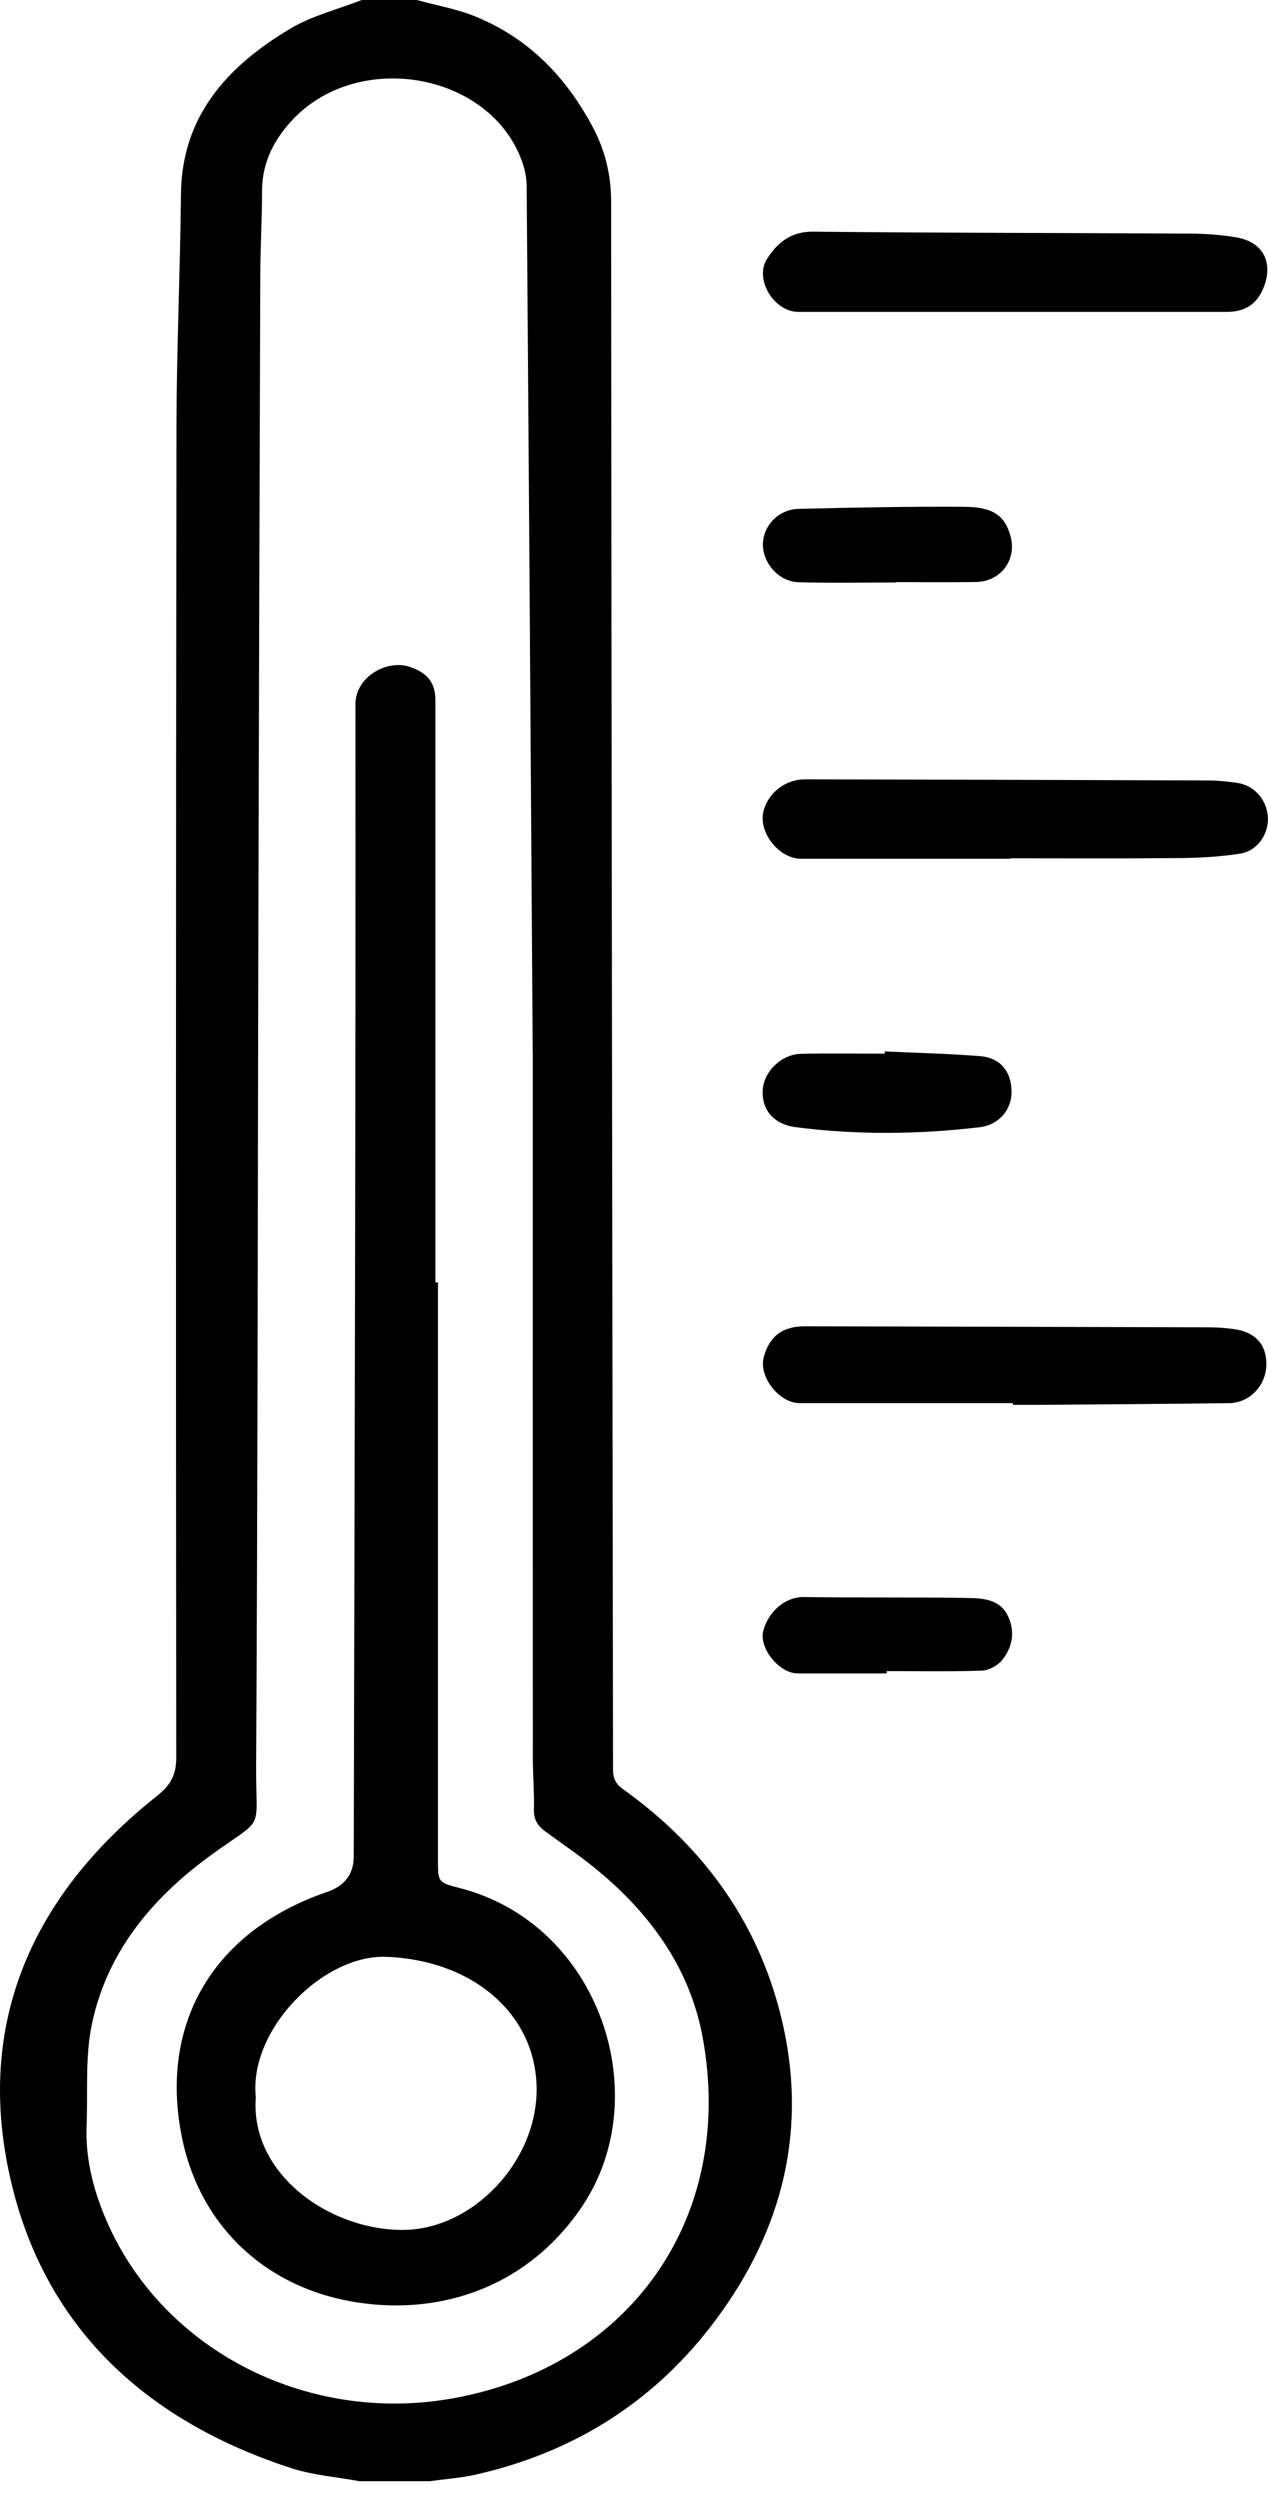
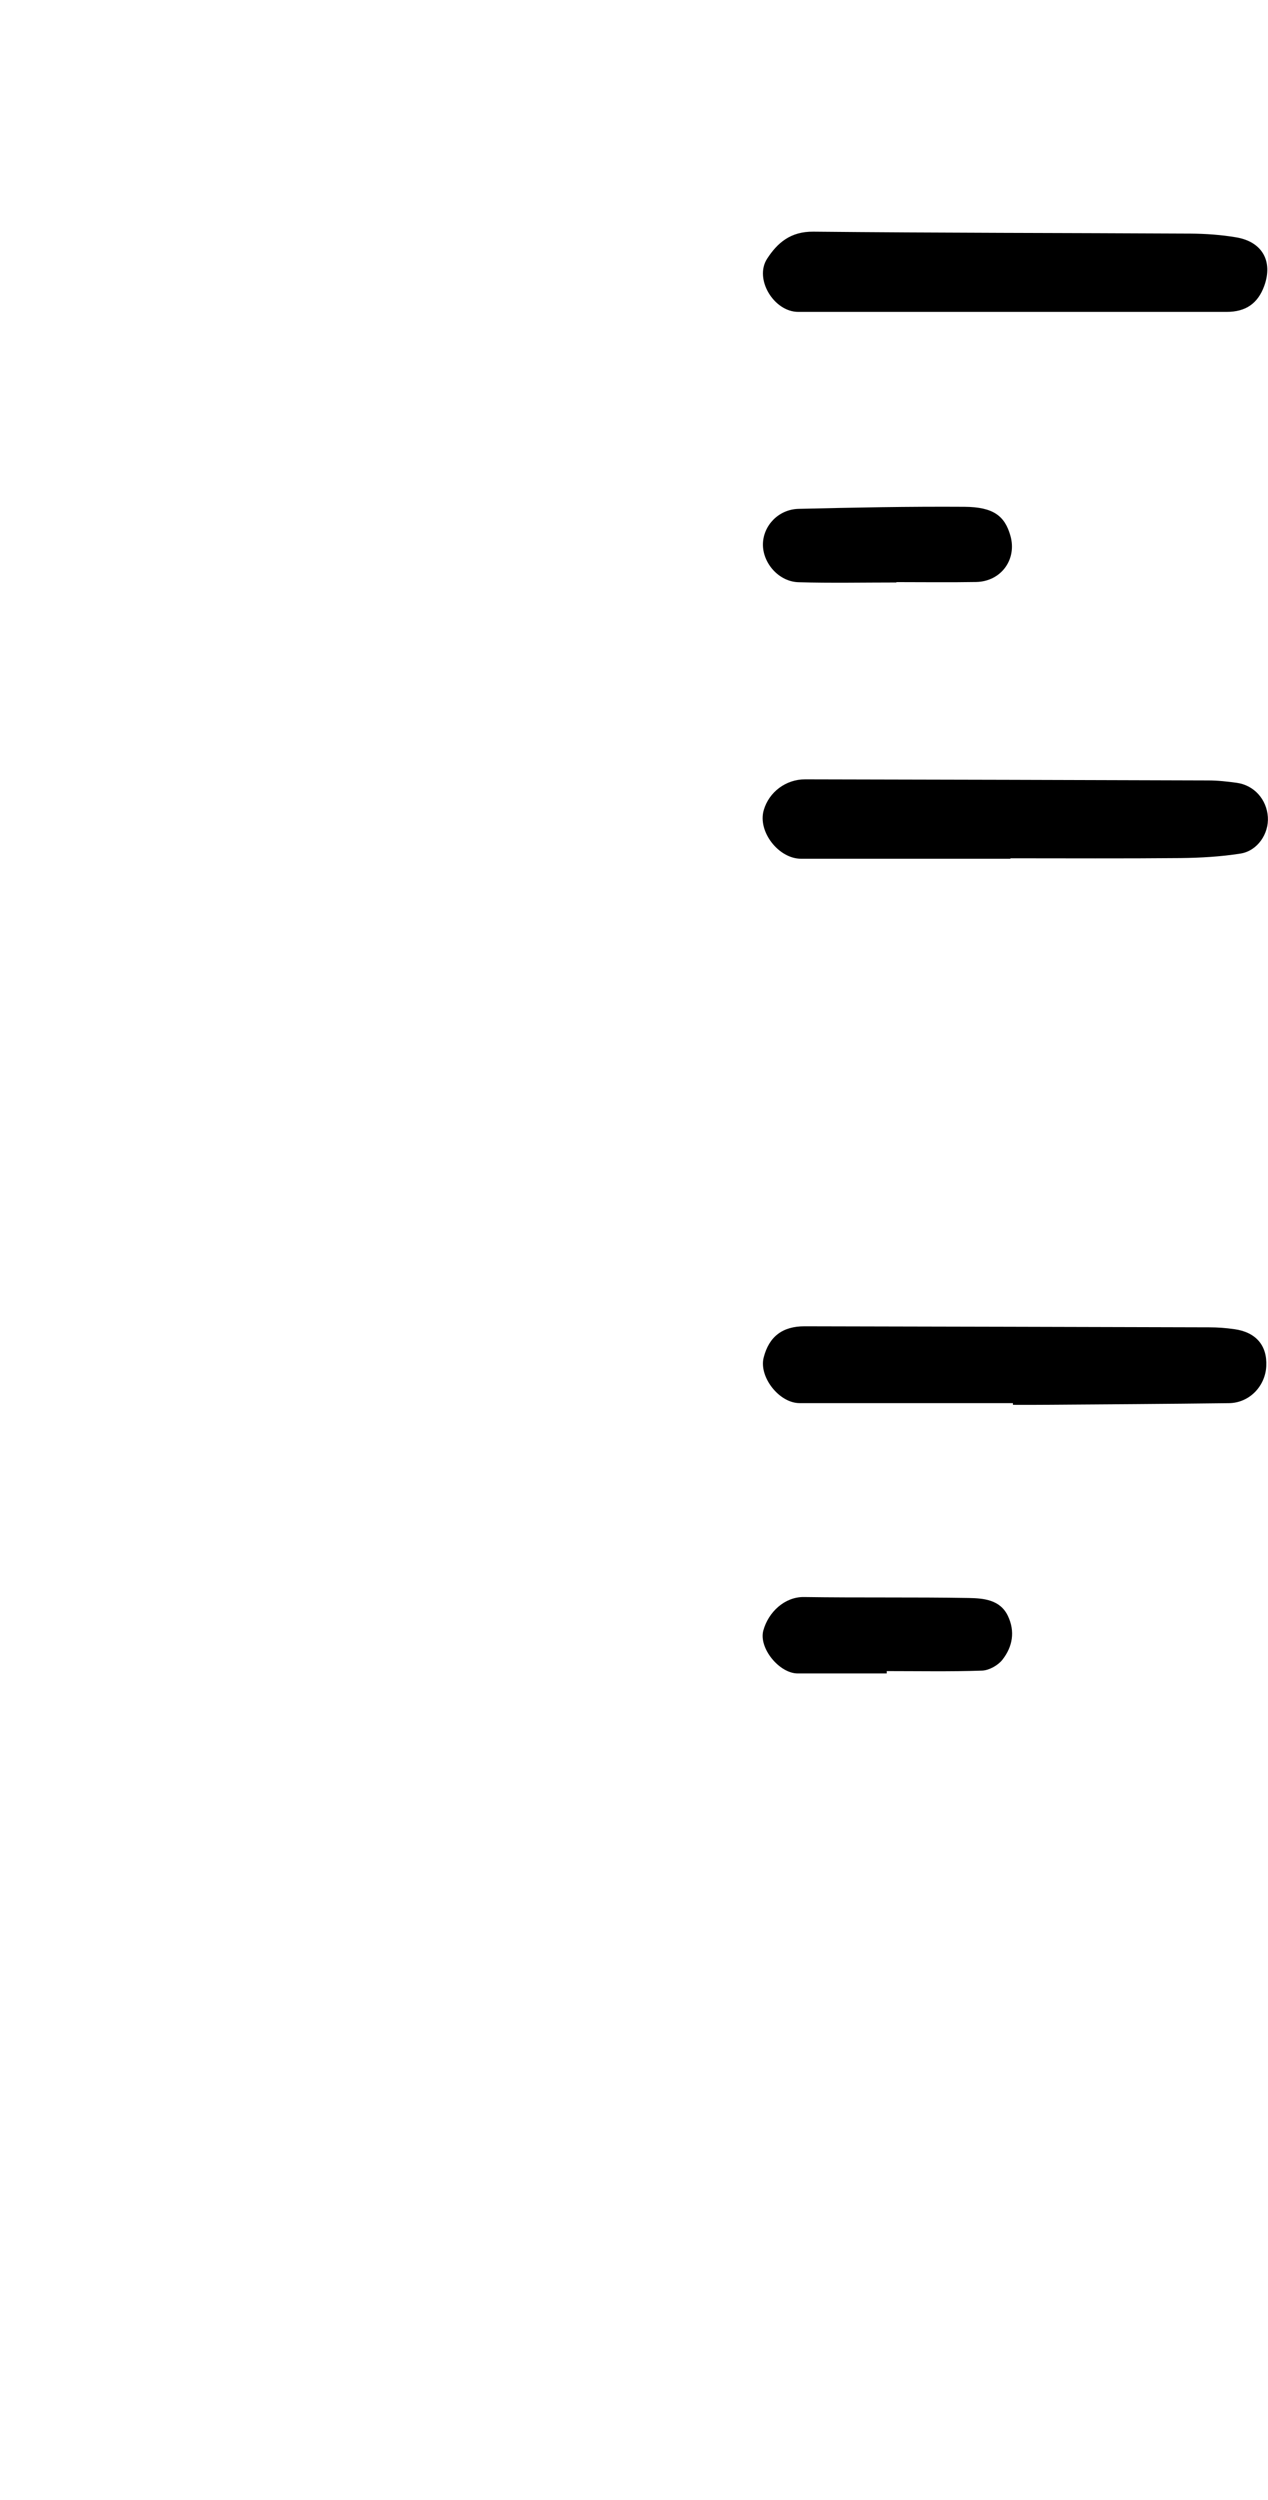
<svg xmlns="http://www.w3.org/2000/svg" width="34" height="67" viewBox="0 0 34 67" fill="none">
-   <path d="M9.63 66.488C9.025 66.377 8.397 66.329 7.819 66.143C3.979 64.9 1.296 62.457 0.339 58.637C-0.72 54.412 0.742 50.878 4.206 48.129C4.576 47.836 4.726 47.564 4.726 47.098C4.714 35.203 4.716 23.308 4.732 11.413C4.735 9.344 4.832 7.276 4.852 5.207C4.871 3.129 6.077 1.784 7.779 0.771C8.36 0.422 9.056 0.252 9.701 0C10.192 0 10.685 0 11.176 0C11.7 0.145 12.247 0.239 12.744 0.441C14.184 1.028 15.181 2.067 15.892 3.401C16.236 4.049 16.387 4.697 16.387 5.433C16.393 19.429 16.42 33.424 16.438 47.421C16.438 47.656 16.507 47.803 16.712 47.95C18.953 49.551 20.423 51.668 21.002 54.294C21.66 57.274 20.899 59.986 19.018 62.395C17.434 64.421 15.334 65.729 12.767 66.311C12.361 66.403 11.94 66.431 11.525 66.49H9.629L9.63 66.488ZM14.284 28.218C14.226 19.46 14.178 12.224 14.122 4.989C14.121 4.779 14.079 4.562 14.01 4.363C13.185 1.959 9.647 1.318 7.861 3.192C7.349 3.731 7.028 4.354 7.027 5.11C7.027 5.879 6.98 6.648 6.979 7.416C6.959 13.194 6.943 18.971 6.928 24.747C6.91 32.276 6.91 39.806 6.868 47.335C6.858 49.175 7.135 48.631 5.604 49.752C4.028 50.907 2.854 52.358 2.461 54.257C2.28 55.13 2.358 56.055 2.322 56.956C2.289 57.794 2.478 58.589 2.795 59.364C4.257 62.93 8.188 64.98 12.145 64.269C16.837 63.428 19.726 59.482 18.845 54.617C18.504 52.731 17.412 51.232 15.9 50.019C15.487 49.687 15.045 49.389 14.617 49.075C14.422 48.932 14.311 48.762 14.317 48.504C14.328 48.03 14.287 47.555 14.287 47.081C14.284 40.286 14.286 33.492 14.286 28.221L14.284 28.218Z" fill="black" />
  <path d="M27.2 8.358C25.268 8.358 23.335 8.358 21.405 8.358C20.752 8.358 20.217 7.478 20.569 6.934C20.844 6.509 21.196 6.202 21.808 6.208C25.179 6.243 28.551 6.241 31.923 6.26C32.33 6.263 32.744 6.292 33.145 6.36C33.848 6.477 34.138 7.002 33.899 7.663C33.728 8.133 33.403 8.358 32.891 8.358C30.994 8.358 29.096 8.358 27.2 8.358Z" fill="black" />
  <path d="M27.094 23.012C25.223 23.012 23.35 23.012 21.479 23.012C20.874 23.012 20.312 22.281 20.479 21.71C20.621 21.221 21.075 20.882 21.592 20.884C25.194 20.892 28.797 20.901 32.399 20.914C32.655 20.914 32.913 20.943 33.166 20.978C33.629 21.043 33.965 21.423 33.996 21.893C34.026 22.342 33.719 22.803 33.259 22.874C32.732 22.957 32.191 22.988 31.655 22.994C30.134 23.009 28.614 23 27.094 23V23.012Z" fill="black" />
  <path d="M27.164 37.6C25.255 37.6 23.347 37.6 21.439 37.6C20.893 37.6 20.345 36.897 20.477 36.379C20.621 35.816 20.982 35.54 21.575 35.541C25.192 35.55 28.81 35.557 32.427 35.569C32.649 35.569 32.872 35.586 33.091 35.617C33.675 35.696 33.981 36.054 33.954 36.609C33.928 37.15 33.498 37.594 32.956 37.601C31.259 37.623 29.562 37.633 27.863 37.646C27.629 37.648 27.394 37.646 27.161 37.646C27.161 37.632 27.161 37.616 27.161 37.601L27.164 37.6Z" fill="black" />
  <path d="M24.036 15.609C23.161 15.609 22.285 15.628 21.41 15.602C20.878 15.586 20.447 15.084 20.457 14.576C20.468 14.083 20.875 13.649 21.413 13.636C22.894 13.601 24.377 13.571 25.86 13.581C26.636 13.587 26.942 13.824 27.093 14.356C27.274 14.991 26.844 15.583 26.173 15.596C25.462 15.609 24.749 15.599 24.036 15.599C24.036 15.602 24.036 15.605 24.036 15.608V15.609Z" fill="black" />
  <path d="M23.777 44.844C22.982 44.844 22.185 44.844 21.389 44.844C20.896 44.844 20.339 44.163 20.468 43.693C20.604 43.198 21.042 42.789 21.557 42.796C23.029 42.819 24.503 42.796 25.976 42.822C26.374 42.829 26.816 42.867 27.024 43.299C27.225 43.717 27.153 44.13 26.876 44.48C26.759 44.627 26.524 44.76 26.337 44.768C25.485 44.798 24.629 44.781 23.777 44.781V44.844Z" fill="black" />
-   <path d="M23.724 28.176C24.576 28.215 25.43 28.234 26.281 28.302C26.825 28.346 27.118 28.714 27.124 29.25C27.13 29.734 26.786 30.145 26.273 30.206C24.63 30.401 22.982 30.417 21.339 30.206C20.744 30.129 20.422 29.737 20.451 29.218C20.478 28.72 20.944 28.253 21.477 28.24C22.226 28.221 22.975 28.236 23.724 28.236C23.724 28.217 23.724 28.197 23.724 28.178V28.176Z" fill="black" />
-   <path d="M11.743 34.365C11.743 39.521 11.743 44.678 11.743 49.833C11.743 50.429 11.74 50.445 12.322 50.594C16.063 51.547 17.604 56.141 15.618 59.112C14.199 61.234 11.914 62.04 9.632 61.707C7.144 61.344 5.368 59.663 4.881 57.291C4.262 54.272 5.676 51.757 8.774 50.698C9.248 50.536 9.485 50.218 9.485 49.745C9.508 39.456 9.541 29.167 9.53 18.879C9.53 18.125 10.384 17.671 10.976 17.867C11.454 18.024 11.675 18.288 11.675 18.763C11.675 23.964 11.675 29.165 11.675 34.365C11.698 34.365 11.72 34.365 11.743 34.365ZM6.859 56.2C6.701 58.249 8.825 59.766 10.808 59.756C12.673 59.746 14.388 57.938 14.389 55.996C14.389 53.964 12.658 52.516 10.344 52.438C8.658 52.382 6.669 54.388 6.859 56.2Z" fill="black" />
</svg>